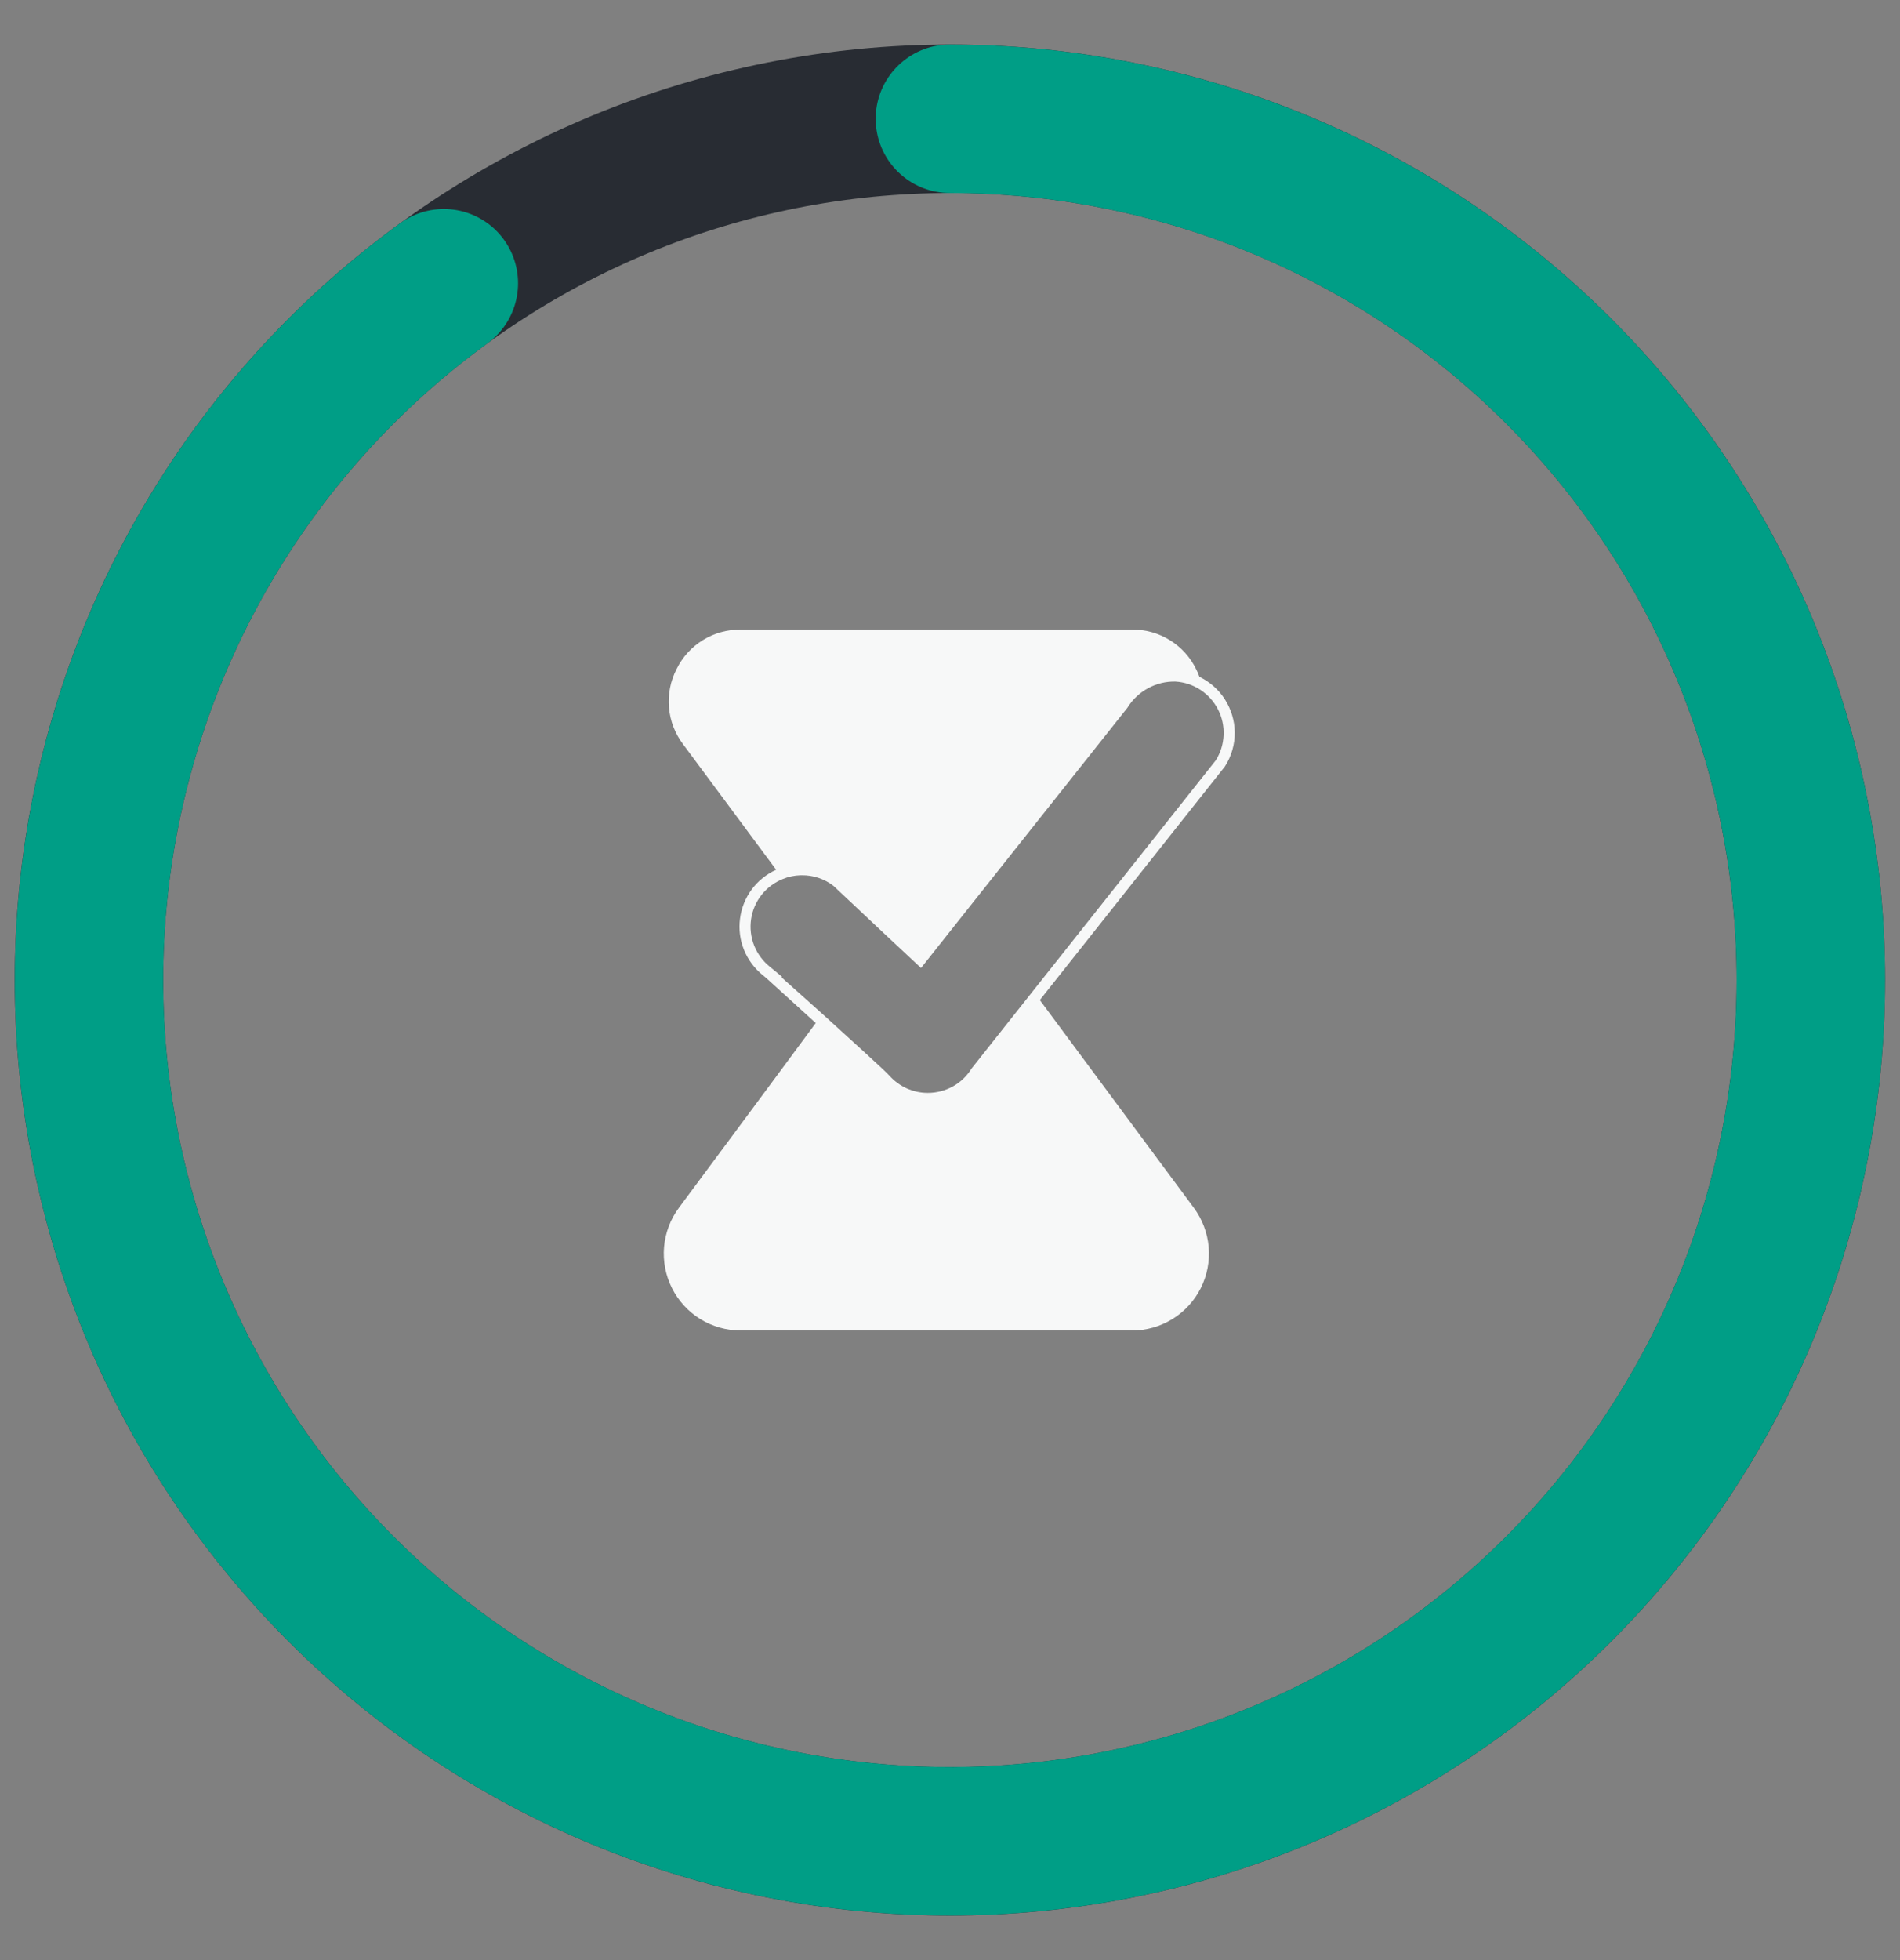
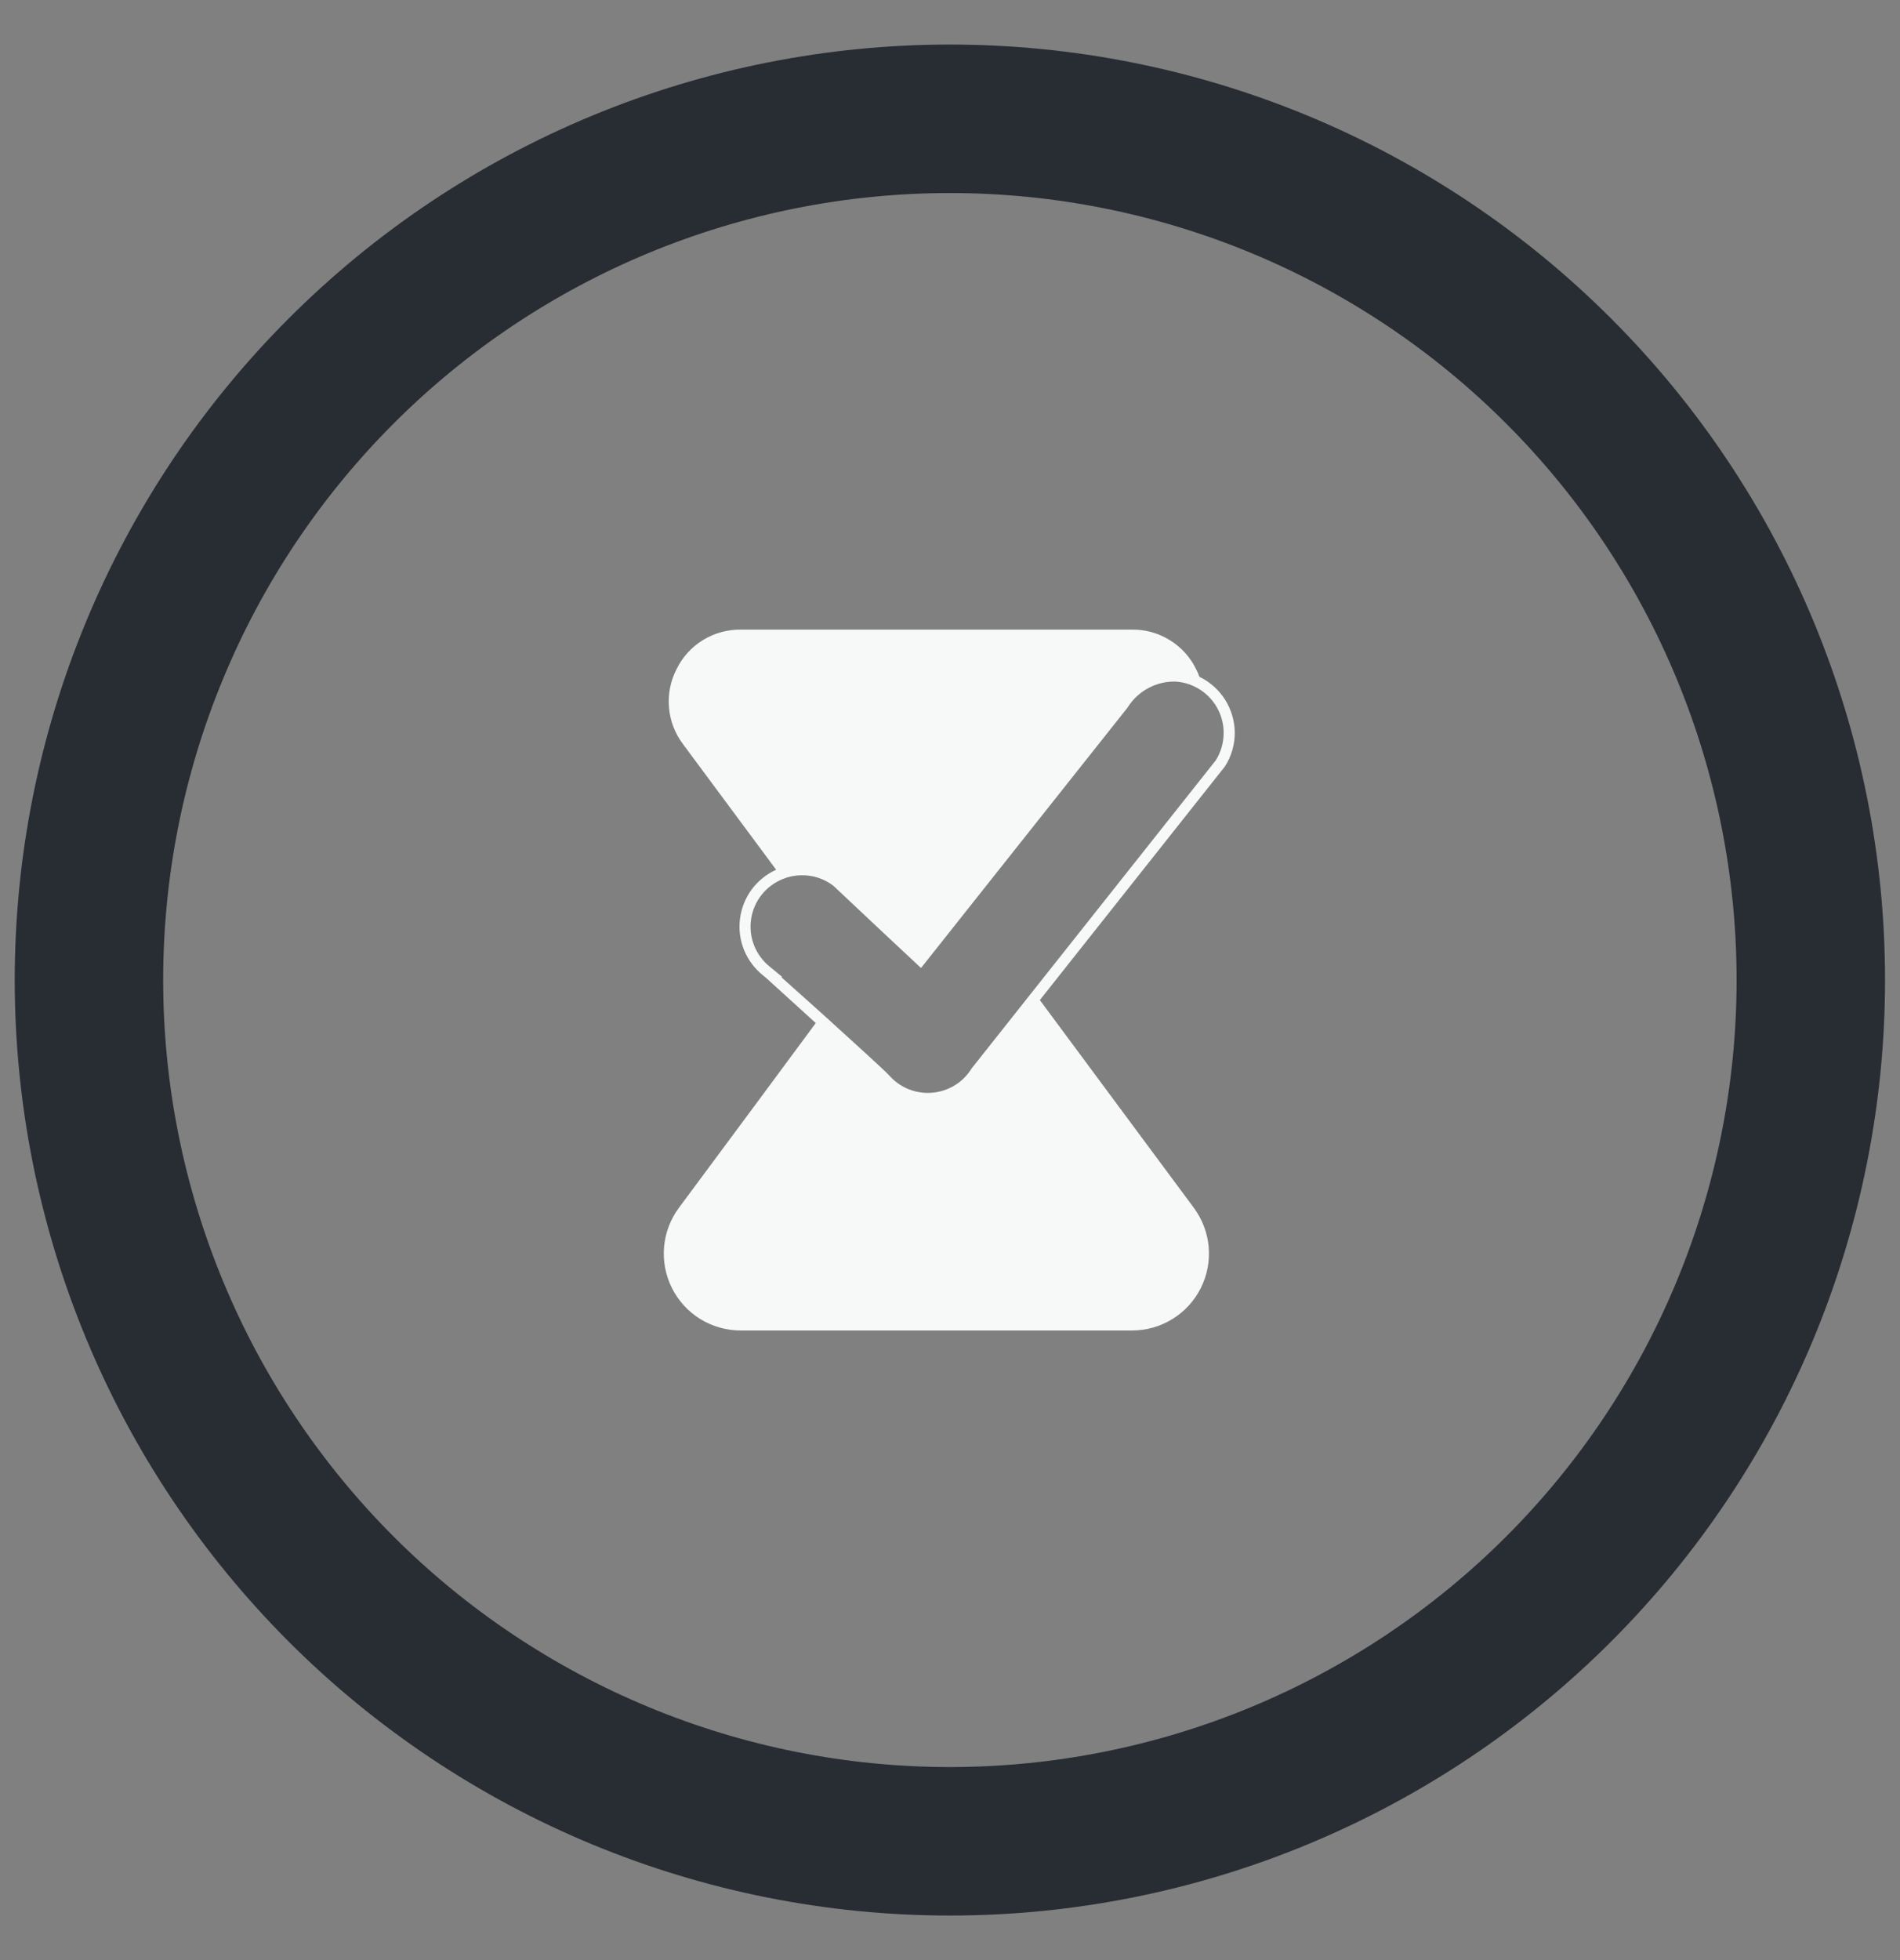
<svg xmlns="http://www.w3.org/2000/svg" width="32" height="33" viewBox="0 0 32 33" fill="none">
  <rect x="0" y="0" width="32" height="33" fill="#808080" stroke="none" />
  <g id="Ring">
    <path id="Background" d="M15.998 2C17.902 2 19.788 2.375 21.547 3.103C23.306 3.832 24.905 4.9 26.251 6.247C27.598 7.593 28.666 9.192 29.394 10.951C30.123 12.71 30.498 14.596 30.498 16.5C30.498 18.404 30.123 20.289 29.394 22.049C28.666 23.808 27.598 25.406 26.251 26.753C24.905 28.099 23.306 29.167 21.547 29.896C19.788 30.625 17.902 31 15.998 31C14.094 31 12.208 30.625 10.449 29.896C8.69 29.167 7.091 28.099 5.745 26.753C4.399 25.406 3.33 23.808 2.602 22.049C1.873 20.289 1.498 18.404 1.498 16.5C1.498 14.596 1.873 12.71 2.602 10.951C3.33 9.192 4.399 7.593 5.745 6.247C7.091 4.9 8.69 3.832 10.449 3.103C12.208 2.375 14.094 2 15.998 2L15.998 2Z" stroke="#282C33" stroke-width="2.5" stroke-linecap="round" stroke-linejoin="round" />
-     <path id="Line" d="M15.998 2C19.451 2 22.79 3.232 25.415 5.474C28.04 7.716 29.779 10.822 30.32 14.232C30.86 17.641 30.165 21.132 28.361 24.076C26.557 27.02 23.762 29.223 20.479 30.29C17.195 31.357 13.639 31.217 10.449 29.896C7.259 28.575 4.646 26.159 3.078 23.083C1.511 20.006 1.093 16.472 1.899 13.115C2.705 9.758 4.682 6.798 7.475 4.769" stroke="#009E86" stroke-width="2.5" stroke-linecap="round" stroke-linejoin="round" />
    <path id="Vector" d="M20.796 12.327C20.793 12.132 20.735 11.941 20.631 11.777C20.526 11.612 20.377 11.48 20.201 11.395C20.186 11.351 20.167 11.309 20.146 11.268C20.048 11.066 19.895 10.896 19.703 10.778C19.512 10.659 19.292 10.598 19.067 10.6H12.474C12.249 10.598 12.029 10.659 11.838 10.777C11.647 10.894 11.493 11.064 11.395 11.265C11.292 11.464 11.248 11.689 11.267 11.912C11.286 12.136 11.368 12.349 11.503 12.528L13.072 14.643C12.908 14.717 12.766 14.832 12.659 14.976C12.553 15.121 12.485 15.291 12.463 15.47C12.44 15.648 12.464 15.829 12.532 15.996C12.6 16.162 12.71 16.308 12.85 16.421L12.894 16.457L12.969 16.524C13.252 16.783 13.514 17.018 13.739 17.224L12.836 18.445L11.434 20.335C11.291 20.527 11.205 20.756 11.184 20.995C11.164 21.234 11.21 21.474 11.318 21.688C11.426 21.902 11.591 22.082 11.795 22.208C11.999 22.333 12.234 22.4 12.474 22.4H19.067C19.307 22.4 19.542 22.333 19.746 22.207C19.95 22.082 20.115 21.902 20.223 21.688C20.331 21.473 20.377 21.233 20.357 20.995C20.336 20.756 20.249 20.527 20.107 20.335L18.705 18.445L17.513 16.837L20.628 12.907C20.74 12.735 20.798 12.532 20.796 12.327ZM20.477 12.8L17.397 16.685L16.366 17.986C16.288 18.113 16.18 18.218 16.05 18.29C15.921 18.362 15.775 18.4 15.627 18.4H15.618C15.498 18.399 15.38 18.373 15.271 18.324C15.162 18.275 15.064 18.203 14.984 18.115C14.907 18.026 14.366 17.54 13.854 17.073C13.599 16.844 13.349 16.62 13.163 16.455L13.172 16.446L12.967 16.277C12.849 16.183 12.757 16.059 12.701 15.918C12.645 15.777 12.628 15.624 12.65 15.474C12.672 15.325 12.733 15.183 12.828 15.064C12.922 14.945 13.046 14.854 13.187 14.798C13.28 14.759 13.38 14.739 13.482 14.736H13.506C13.697 14.734 13.884 14.796 14.036 14.913L14.887 15.713L15.512 16.297L16.194 15.437L18.988 11.916L18.995 11.905C19.081 11.77 19.199 11.66 19.34 11.585C19.48 11.509 19.638 11.471 19.797 11.475C19.947 11.484 20.092 11.532 20.217 11.614C20.343 11.697 20.445 11.81 20.514 11.944C20.582 12.077 20.615 12.226 20.608 12.376C20.602 12.526 20.557 12.672 20.477 12.8Z" fill="#F7F8F8" />
  </g>
</svg>